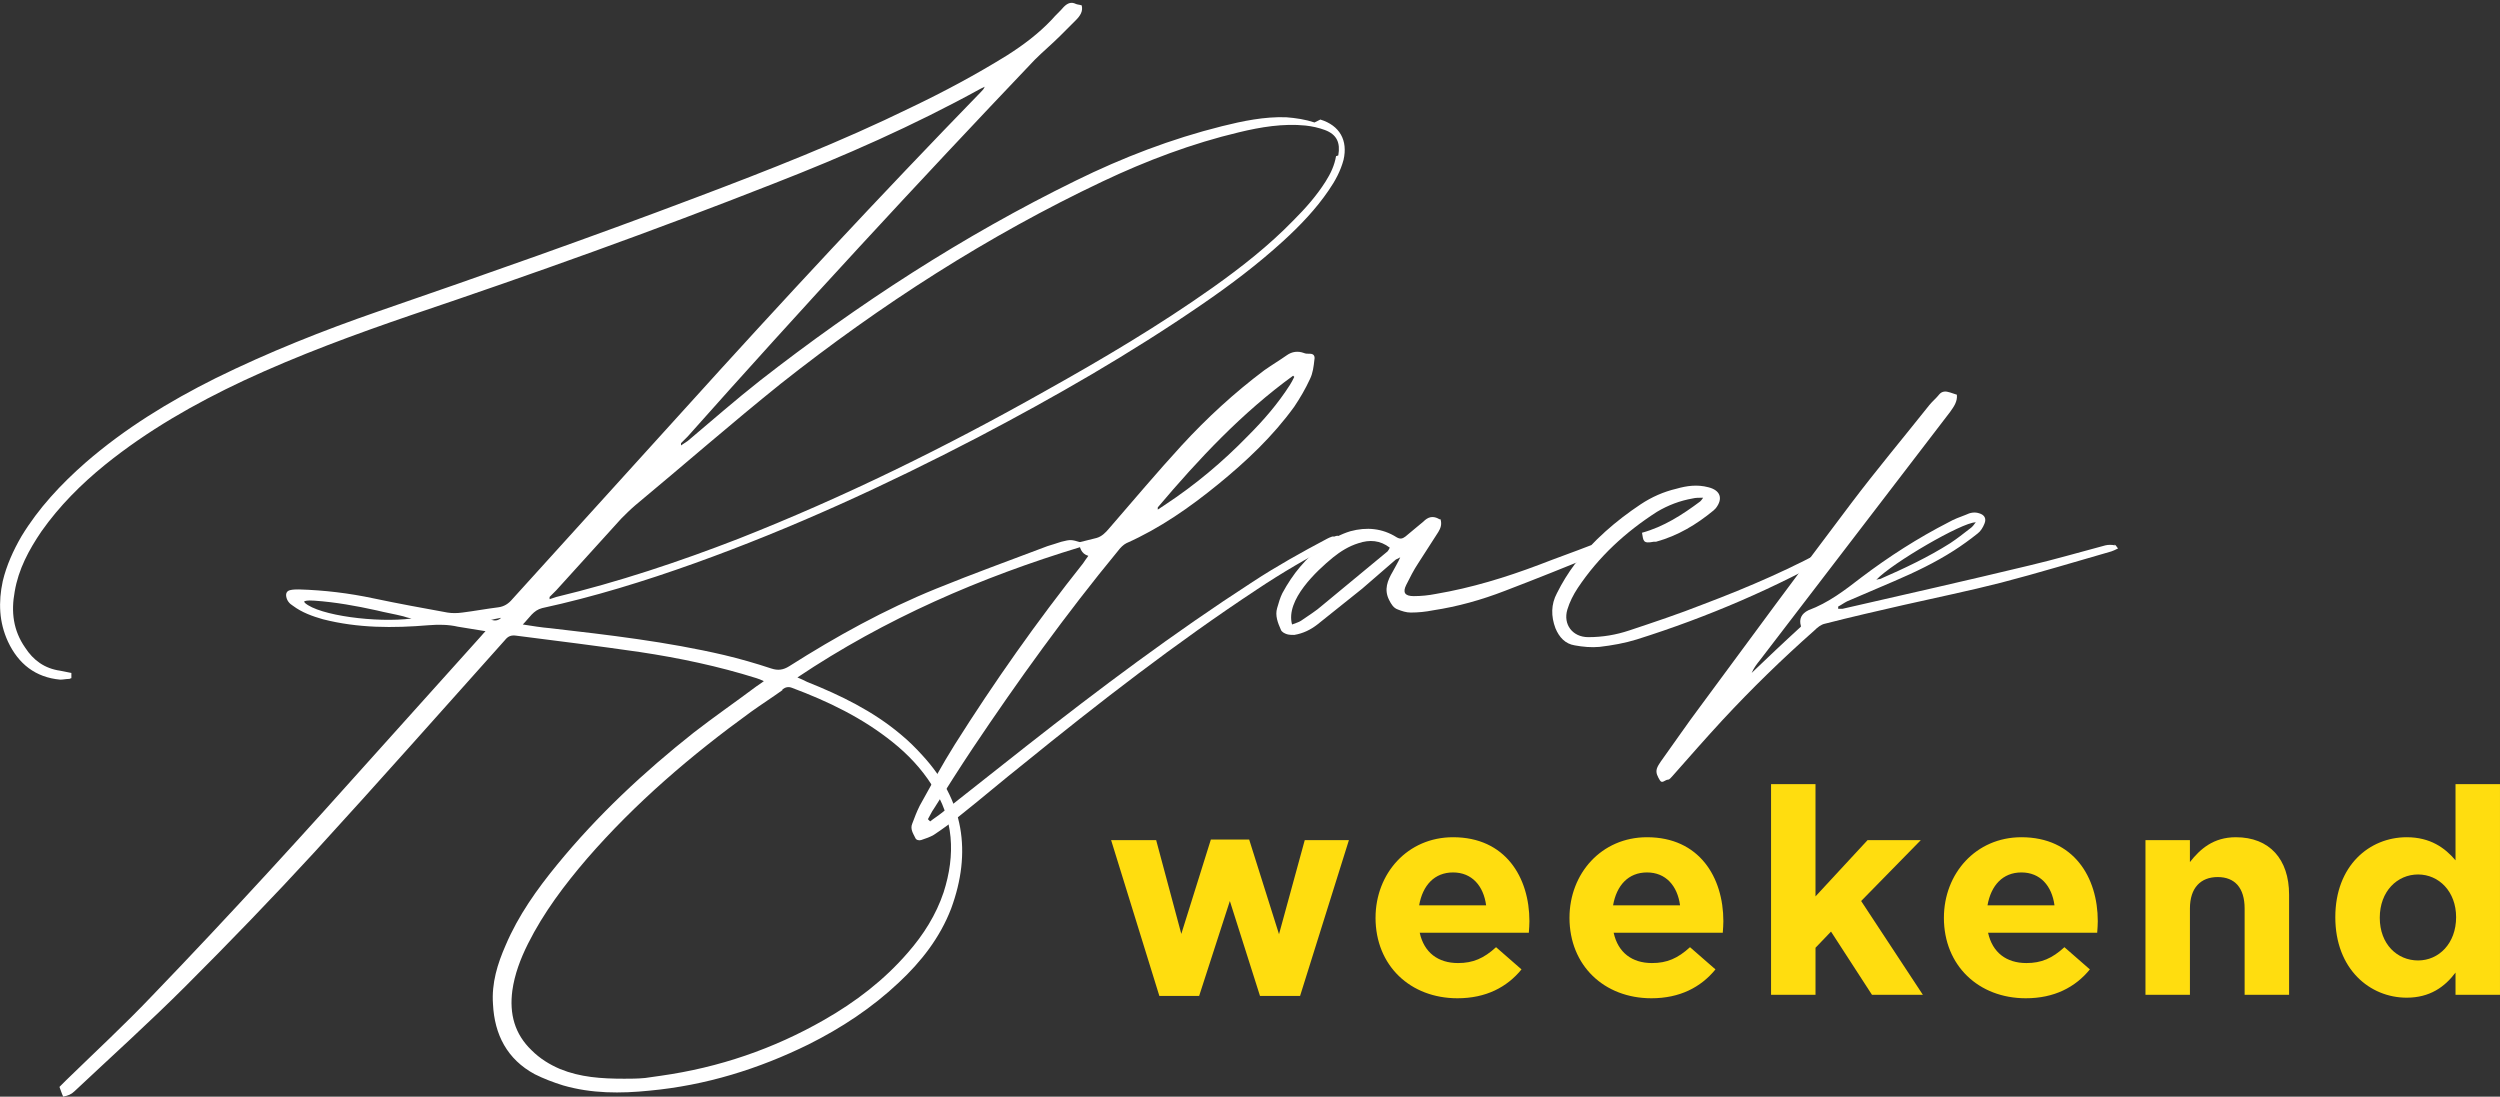
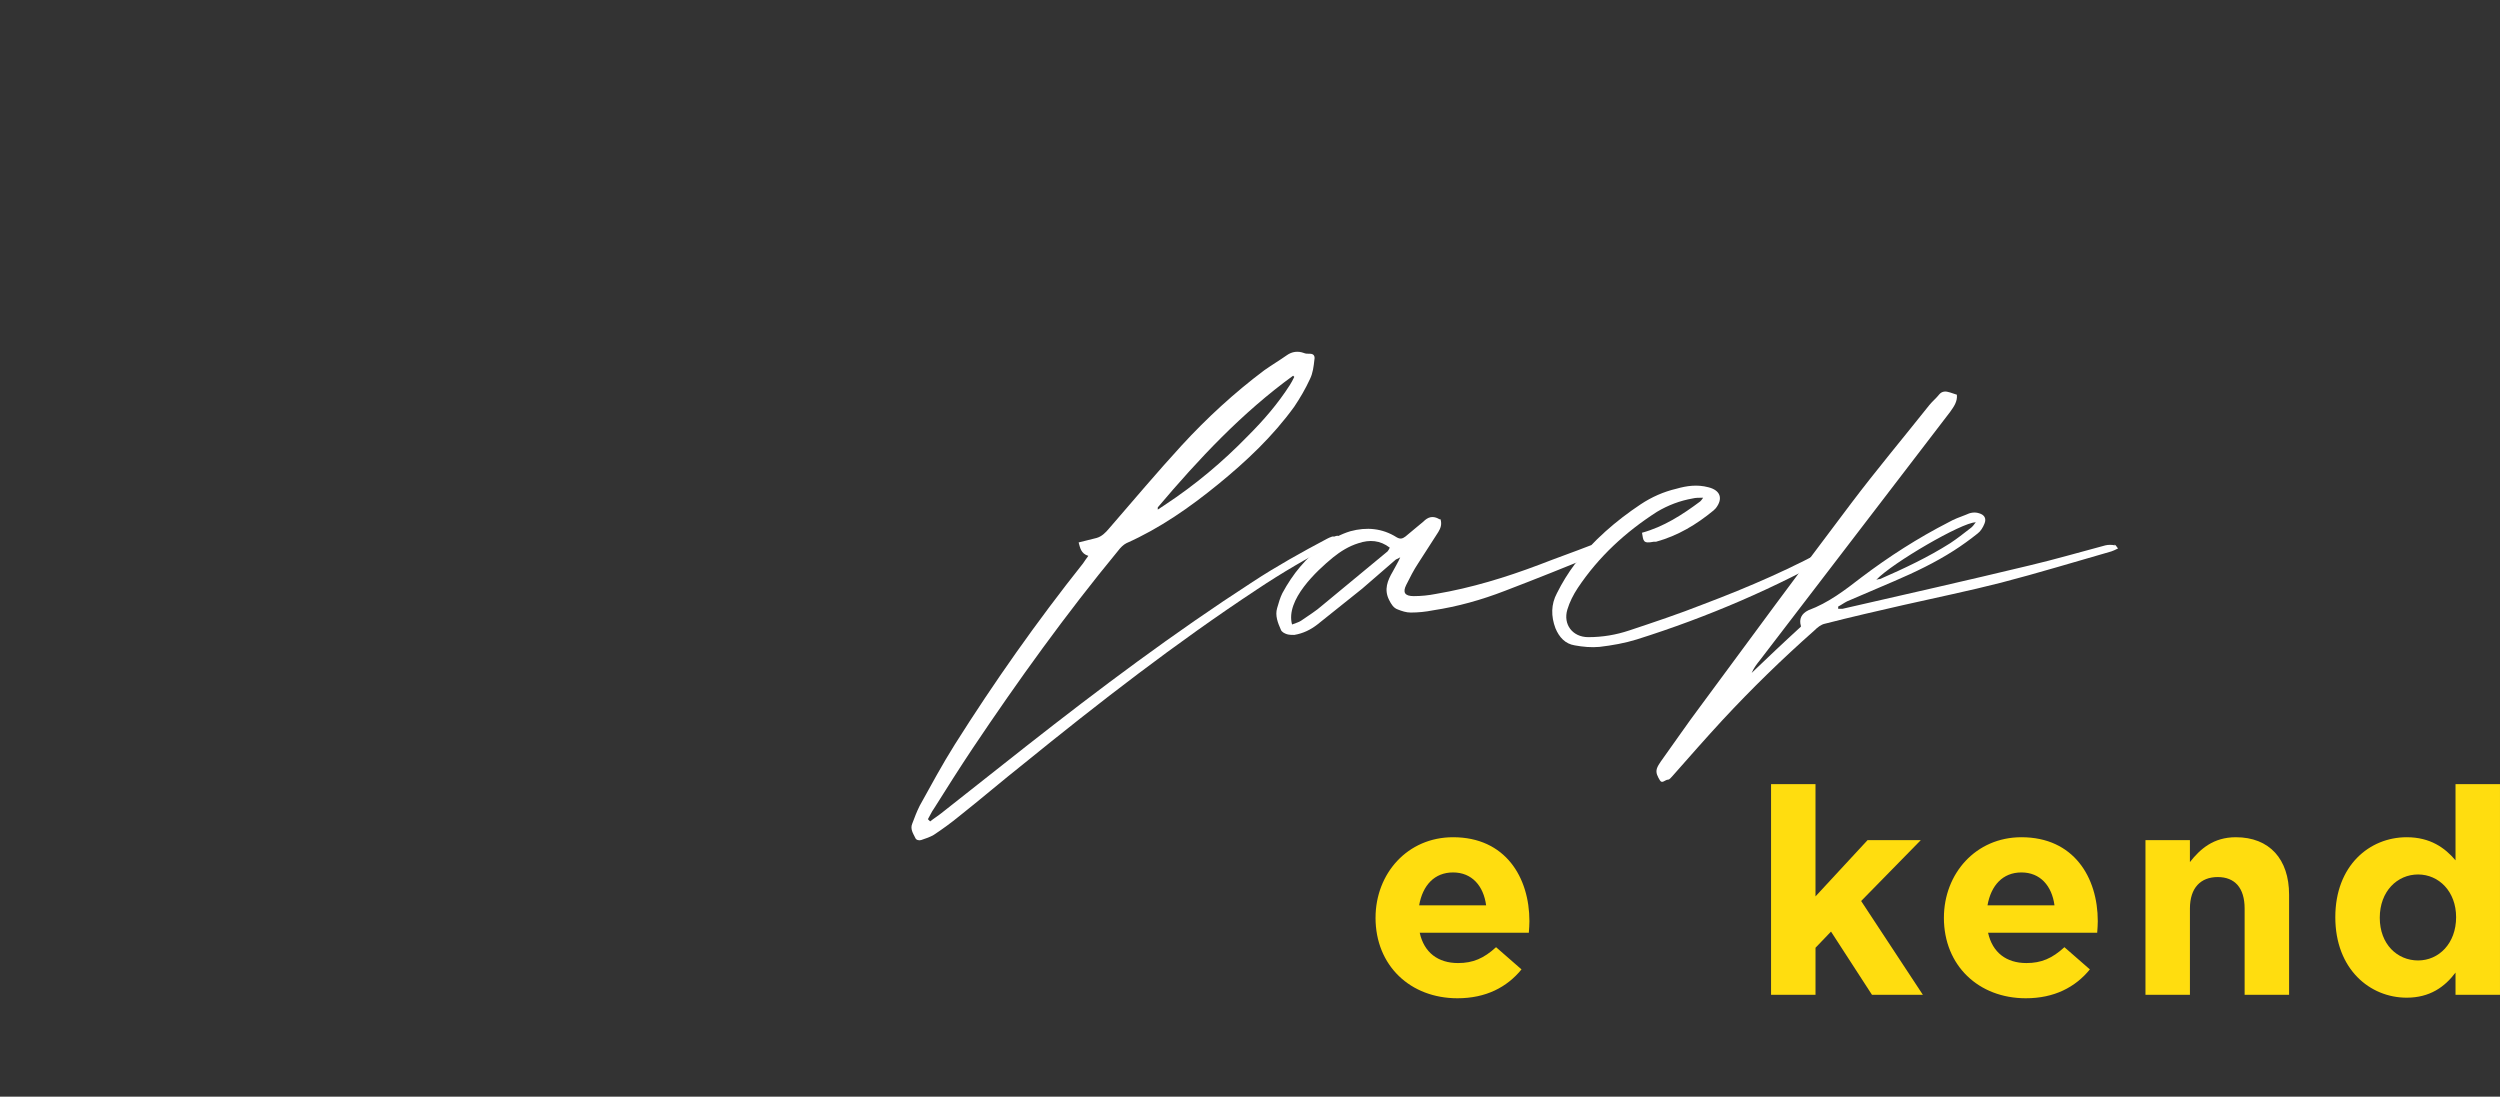
<svg xmlns="http://www.w3.org/2000/svg" width="864" height="379" viewBox="0 0 864 379" fill="none">
  <rect x="0" y="0" width="864" height="379" fill="#333333" stroke="none" />
-   <path d="M456.334 41.32C463.041 43.38 465.873 48.541 464.33 55.236C463.295 59.101 461.489 62.458 459.175 65.805C454.791 72.246 449.373 77.916 443.447 83.332C434.68 91.324 425.142 98.536 415.34 105.24C390.583 122.25 364.536 137.2 337.981 151.125C306.263 167.627 273.773 182.577 239.994 194.688C222.714 200.875 205.18 206.291 187.384 210.156C184.289 210.927 183 213.503 180.677 215.826C184.026 216.343 187.121 216.86 190.215 217.114C210.327 219.436 230.447 221.758 250.304 226.394C255.722 227.682 261.131 229.234 266.549 231.03C268.872 231.801 270.678 231.547 272.738 230.259C288.983 219.944 305.745 210.673 323.542 203.452C336.175 198.299 349.071 193.654 361.967 188.755C363.51 188.238 365.316 187.721 366.868 187.213C369.963 186.442 370.217 186.442 373.575 187.467V189.01C338.761 199.578 306.008 213.757 275.587 234.124C276.876 234.641 277.911 235.158 278.936 235.666C290.544 240.302 301.634 245.717 311.172 253.71C314.004 256.032 316.59 258.608 318.905 261.185C333.089 276.652 335.921 294.433 328.706 314.028C324.84 324.08 318.387 332.326 310.655 339.547C301.371 348.31 290.798 355.269 279.454 360.939C262.174 369.448 243.869 375.118 224.529 376.923C214.473 377.957 204.418 377.957 194.616 375.118C191.267 374.084 187.91 372.795 184.815 371.253C175.277 366.1 170.893 357.591 170.376 347.022C169.859 339.801 171.919 333.106 174.759 326.656C179.143 316.342 185.586 307.324 192.556 298.815C206.478 281.805 222.469 266.855 239.748 253.193C246.709 247.777 254.187 242.624 261.411 237.208C262.183 236.691 262.954 236.174 263.989 235.403C262.954 234.886 262.183 234.632 261.411 234.369C248.261 230.241 234.848 227.411 221.18 225.351C206.995 223.292 192.556 221.487 178.371 219.681C176.565 219.427 175.531 219.936 174.505 221.224C152.588 245.709 130.925 270.202 108.745 294.433C94.306 310.155 79.349 325.622 64.13 340.835C51.751 353.209 38.601 365.066 25.705 377.177C24.67 378.211 23.381 378.719 21.838 378.982C21.321 377.948 21.067 376.923 20.55 375.635C21.321 374.864 22.093 374.084 22.873 373.312C32.929 363.515 43.247 353.98 52.786 343.929C79.603 316.087 105.65 287.475 131.433 258.608C142.778 245.98 154.131 233.344 165.475 220.716C166.247 219.944 166.764 219.173 167.798 218.139C164.449 217.622 161.355 217.105 158.26 216.588C154.911 215.817 151.553 215.817 148.204 216.071C135.826 217.105 123.71 217.105 111.585 214.012C107.973 212.977 104.361 211.689 101.267 209.376C99.978 208.605 99.206 207.57 98.943 206.282C98.689 204.994 99.198 204.223 100.232 203.96C101.267 203.706 102.292 203.706 103.327 203.706C112.094 203.96 120.606 204.994 129.11 206.799C137.623 208.605 146.127 210.147 154.639 211.698C156.182 211.952 157.988 211.952 159.794 211.698C163.923 211.181 168.044 210.41 172.173 209.893C174.233 209.639 175.785 208.605 177.074 207.053C196.931 185.145 216.788 163.236 236.645 141.319C270.169 104.198 304.211 67.593 339.016 31.768C339.533 31.251 340.05 30.734 340.304 29.963C339.787 30.217 339.27 30.48 338.762 30.734C315.81 43.362 291.832 53.931 267.329 63.474C226.072 79.713 184.298 94.663 142.26 108.842C122.666 115.546 103.064 122.758 84.241 131.522C67.225 139.514 50.971 148.794 36.278 160.651C28.028 167.355 20.55 174.83 14.36 183.594C9.977 190.035 6.365 196.739 5.076 204.477C3.787 211.435 4.559 217.885 8.688 223.809C11.52 228.191 15.395 231.03 20.804 231.801C22.093 232.055 23.381 232.318 24.67 232.572V234.378C24.416 234.378 24.153 234.632 23.899 234.632C22.864 234.632 21.838 234.886 20.804 234.886C12.291 234.115 6.365 229.47 2.753 221.741C-0.342 215.037 -0.596 208.079 0.947 200.858C2.236 195.442 4.559 190.289 7.391 185.39C13.326 175.593 21.058 167.346 29.571 159.871C43.239 148.014 58.449 138.734 74.44 130.742C92.745 121.724 111.576 114.24 130.916 107.545C167.535 94.917 204.155 82.026 240.257 68.364C265.532 58.83 290.544 49.032 314.784 37.175C326.128 31.759 337.219 25.835 348.046 19.131C353.718 15.521 358.873 11.656 363.519 6.757C364.808 5.215 366.36 3.918 367.648 2.376C368.937 1.087 370.226 0.57 371.778 1.342C372.295 1.596 373.066 1.596 373.838 1.859C374.355 3.918 373.321 5.469 371.778 7.012C369.972 8.817 368.166 10.622 366.36 12.427C363.519 15.267 360.424 17.843 357.593 20.674C316.853 63.465 276.876 106.765 237.679 150.845C236.908 151.616 236.136 152.387 235.356 153.167V153.939C236.128 153.421 236.899 152.904 237.679 152.396C245.929 145.438 254.187 138.217 262.691 131.513C296.733 104.96 332.835 81.509 371.769 62.431C388.014 54.439 404.776 47.998 422.31 43.616C429.534 41.811 437.012 40.269 444.49 40.523C447.839 40.777 451.197 41.294 454.292 42.328L456.352 41.294L456.334 41.32ZM105.361 208.35C110.261 212.732 130.118 215.309 142.234 213.766C140.945 213.512 140.174 213.249 139.394 212.995C136.299 212.224 133.204 211.707 130.11 210.936C123.149 209.393 115.925 208.096 108.71 207.588C107.675 207.588 106.386 207.334 105.098 207.842L105.352 208.359L105.361 208.35ZM170.095 214.283C171.299 214.628 172.331 214.371 173.19 213.512C171.647 213.766 170.613 214.029 169.578 214.283H170.095ZM270.406 238.514C266.794 241.09 263.182 243.413 259.579 245.989C238.95 260.939 219.611 277.441 202.848 296.773C195.116 305.799 187.892 315.334 182.474 326.157C179.897 331.31 177.837 336.725 177.056 342.395C176.022 350.387 177.828 357.346 183.763 363.015C186.603 365.855 189.952 367.914 193.564 369.457C200.525 372.296 207.749 372.804 215.745 372.804C217.805 372.804 220.382 372.804 222.968 372.55C224.774 372.296 226.58 372.033 228.386 371.779C248.498 368.94 267.329 362.498 284.863 352.447C295.69 346.26 305.491 338.785 313.741 329.25C319.159 323.063 323.542 316.105 326.12 308.367C330.249 295.476 329.732 282.848 321.99 271.245C318.378 265.575 313.741 260.677 308.577 256.549C298.004 248.04 286.143 242.37 273.764 237.734C272.475 237.217 271.441 237.48 270.415 238.251V238.505L270.406 238.514ZM462.515 53.694C463.286 49.312 461.998 46.473 457.877 44.931C455.817 44.16 453.494 43.642 451.171 43.388C443.438 42.617 435.697 43.905 428.219 45.711C411.974 49.575 396.246 55.508 381.027 62.72C341.313 81.535 304.439 105.249 269.88 132.573C252.864 146.236 236.355 160.669 219.593 174.594C217.787 176.136 216.244 177.687 214.692 179.238C207.214 187.485 199.736 195.74 192.258 203.986C191.487 204.757 190.715 205.529 189.935 206.309V207.08C190.706 206.826 191.478 206.563 192.258 206.309C213.658 201.156 234.55 194.198 255.178 186.205C291.797 171.772 326.865 154.499 361.161 135.167C381.018 124.082 400.612 112.479 419.18 99.334C428.982 92.376 438.52 84.9 447.033 76.137C451.162 72.01 455.028 67.628 458.123 62.738C459.929 59.899 461.217 57.068 461.735 53.974L462.506 53.72L462.515 53.694Z" fill="white" />
  <path d="M461.235 185.408C462.523 184.891 463.041 185.154 463.812 186.696C462.778 187.213 461.752 187.73 460.717 188.239C451.696 192.874 442.921 198.036 434.417 203.706C406.31 222.267 379.746 242.887 353.7 264.024C346.222 269.957 338.998 276.144 331.52 282.068C328.679 284.39 325.848 286.45 322.753 288.509C321.464 289.28 319.921 289.797 318.369 290.315C317.598 290.569 316.564 290.315 316.309 289.543C315.538 288.001 314.503 286.45 315.275 284.645C316.046 282.585 316.818 280.517 317.852 278.458C321.718 271.5 325.585 264.278 329.968 257.32C343.636 235.666 358.338 214.792 374.32 194.68C374.837 193.908 375.354 193.137 376.126 192.103C373.548 191.332 373.285 189.273 372.777 187.467C374.837 186.95 376.906 186.433 378.966 185.925C380.772 185.408 382.061 184.12 383.35 182.577C391.599 173.043 399.858 163.245 408.362 153.965C417.128 144.43 426.667 135.667 436.985 127.929C439.563 126.124 442.14 124.581 444.718 122.776C446.524 121.488 448.584 121.234 450.653 122.005C451.17 122.259 451.942 122.259 452.713 122.259C454.002 122.259 454.519 123.03 454.256 124.318C454.002 126.641 453.739 128.954 452.713 131.022C451.17 134.37 449.364 137.463 447.295 140.557C439.817 150.871 430.787 159.372 420.995 167.364C411.193 175.356 400.883 182.569 389.276 187.73C388.242 188.247 387.216 189.273 386.444 190.307C368.393 212.215 351.885 235.158 336.158 258.617C331.52 265.575 327.128 272.534 322.744 279.501C321.973 280.535 321.455 281.823 320.684 283.111C320.938 283.365 321.201 283.628 321.455 283.882C322.744 282.848 324.033 282.077 325.322 281.043C335.123 273.314 344.916 265.575 354.717 257.846C379.992 237.997 405.775 218.665 432.856 201.138C441.106 195.723 449.873 190.824 458.64 186.188C459.157 185.934 459.674 185.671 460.446 185.417H461.217L461.235 185.408ZM447.05 129.734C429.253 142.625 414.297 158.601 400.121 175.356V176.128C400.892 175.611 401.664 175.093 402.444 174.585C413.017 167.627 422.555 159.635 431.322 150.609C436.74 145.193 441.641 139.523 445.761 133.082C446.278 132.311 446.796 131.277 447.304 130.251C447.05 129.997 446.787 129.734 446.533 129.48L447.05 129.734Z" fill="white" />
  <path d="M554.322 189.536C554.067 190.053 553.804 190.57 553.55 191.078C553.296 191.332 552.778 191.332 552.515 191.332C541.688 195.714 530.853 200.095 520.025 204.223C512.03 207.316 503.78 209.639 495.268 210.927C492.69 211.444 490.113 211.698 487.535 211.698C485.984 211.698 484.441 211.181 483.152 210.664C481.609 210.147 480.829 208.859 480.057 207.316C478.251 203.706 479.54 200.612 481.346 197.519C482.117 195.977 483.152 194.426 483.923 192.62C483.406 192.874 482.889 193.137 482.38 193.391C478.514 196.739 474.648 200.095 470.773 203.443C465.618 207.571 460.454 211.689 455.3 215.817C452.976 217.622 450.399 218.91 447.304 219.427C446.533 219.427 445.498 219.427 444.727 219.173C443.955 218.919 442.921 218.402 442.666 217.631C441.632 215.309 440.606 212.732 441.378 210.156C441.895 208.351 442.412 206.545 443.184 205.003C446.796 198.299 451.433 192.629 457.623 188.247C460.454 186.188 463.295 184.637 466.653 183.603C472.325 182.06 477.743 182.569 482.643 185.662C483.932 186.433 484.704 186.179 485.738 185.408C487.798 183.603 489.867 182.06 491.928 180.255C493.471 178.713 495.022 178.196 497.082 179.221C497.337 179.475 497.6 179.475 497.854 179.475C498.371 181.28 497.854 182.569 497.082 183.857C494.759 187.467 492.436 191.078 490.122 194.68C488.579 197.002 487.281 199.578 485.992 202.155C484.704 204.731 485.475 206.019 488.57 206.019C491.147 206.019 493.725 205.765 496.302 205.248C508.418 203.189 520.288 199.578 531.887 195.197C537.822 192.874 543.749 190.815 549.684 188.493C550.973 188.747 552.516 188.493 554.322 189.527V189.536ZM446.533 215.826C447.821 215.309 448.856 215.055 449.627 214.537C452.205 212.732 454.782 211.19 457.105 209.122C464.584 202.935 472.062 196.748 479.54 190.561C479.794 190.307 480.057 189.79 480.311 189.273C476.962 186.696 473.351 186.433 469.484 187.73C466.135 188.764 463.295 190.561 460.717 192.629C455.045 197.274 444.209 207.325 446.533 215.826Z" fill="white" />
  <path d="M637.361 188.247C637.616 188.501 637.361 189.281 637.107 189.536C636.853 190.053 636.336 190.307 635.819 190.57C613.638 203.198 590.178 213.258 565.675 220.987C561.545 222.276 557.162 223.047 552.779 223.564C549.938 223.818 547.106 223.564 544.266 223.047C540.917 222.53 538.848 220.216 537.559 217.114C536.007 212.986 536.008 208.868 538.077 205.003C539.882 201.392 541.943 198.045 544.266 194.951C550.71 186.705 558.451 180.001 566.955 174.331C570.821 171.755 574.95 169.949 579.333 168.915C582.945 167.881 586.557 167.373 590.424 168.398C594.553 169.432 595.578 172.263 593.001 175.619C592.747 175.873 592.484 176.136 592.23 176.39C586.294 181.289 579.851 185.154 572.373 187.213H571.601C567.735 187.984 567.989 186.959 567.472 184.12C574.95 182.06 581.394 177.933 587.583 173.297C587.837 173.043 588.1 172.78 588.618 172.009C587.075 172.009 586.04 172.009 585.006 172.263C580.622 173.034 576.493 174.585 572.627 176.899C561.8 183.857 552.516 192.366 545.292 203.189C543.749 205.511 542.451 208.088 541.68 210.664C540.137 215.817 543.486 220.199 548.904 220.199C553.804 220.199 558.442 219.427 563.088 217.876C571.601 215.037 580.105 212.206 588.618 208.85C604.345 202.917 619.819 196.222 634.521 187.967C635.293 187.45 636.073 187.196 636.844 187.196C637.361 187.196 638.133 187.713 638.387 187.967L637.353 188.221L637.361 188.247Z" fill="white" />
  <path d="M730.711 188.247C731.229 188.247 731.483 189.019 732 189.536C730.966 190.053 730.457 190.307 729.677 190.57C717.044 194.18 704.402 198.045 691.515 201.392C680.424 204.232 669.08 206.545 657.736 209.122C648.715 211.181 639.685 213.249 630.664 215.563C629.375 215.817 628.086 216.851 627.052 217.885C615.961 227.683 605.389 237.988 595.333 248.82C589.398 255.261 583.726 261.711 578.053 268.152C577.536 268.669 577.019 269.44 576.502 269.44C575.467 269.44 574.441 270.982 573.67 269.694C572.899 268.406 572.127 267.118 572.636 265.567C572.89 264.796 573.407 264.024 573.924 263.244C578.571 256.803 582.945 250.353 587.592 244.167C604.871 220.707 622.151 197.256 639.685 174.051C648.452 162.448 657.736 151.371 666.757 140.022C667.791 138.734 669.08 137.7 670.106 136.412C671.14 135.124 672.429 135.124 673.972 135.641C674.744 135.895 675.515 136.158 676.295 136.412C676.549 138.734 675.261 140.539 673.972 142.345C652.055 170.957 630.138 199.57 608.212 228.182C607.177 229.47 606.151 230.759 605.371 232.564C611.043 227.148 616.715 221.741 622.388 216.579V216.325C621.698 213.918 622.557 212.113 624.965 210.909C631.926 208.333 637.598 203.951 643.27 199.57C652.809 192.349 662.864 185.908 673.437 180.492C675.243 179.458 677.303 178.686 679.372 177.915C680.915 177.144 682.467 176.881 684.01 177.398C685.816 177.915 686.588 179.204 685.816 181.009C685.299 182.297 684.527 183.585 683.493 184.356C680.915 186.416 678.075 188.484 675.243 190.289C668.799 194.417 661.83 197.764 654.615 200.858C649.197 203.18 643.788 205.494 638.37 207.816C637.335 208.333 636.309 209.104 635.275 209.621V210.392H636.818C658.218 205.494 679.881 200.595 701.29 195.442C710.056 193.383 718.823 190.806 727.59 188.484C728.625 188.23 729.913 188.23 730.939 188.484L730.685 188.23L730.711 188.247ZM682.748 180.518C678.11 180.518 654.124 194.434 648.452 200.367C649.223 200.113 649.486 200.113 649.74 200.113C657.99 196.502 666.248 192.638 673.981 187.739C676.304 186.197 678.627 184.391 680.942 182.586C681.713 182.069 682.23 181.298 683.002 180.264L682.748 180.518Z" fill="white" />
-   <path d="M384 290.347H399.569L408.26 322.758L418.472 290.147H431.714L442.027 322.858L450.921 290.347H466.186L449.305 344.2H435.454L425.04 311.389L414.422 344.2H400.673L384 290.347Z" fill="#FFDD0F" />
  <path d="M475.389 317.174C475.389 301.916 486.407 289.347 502.178 289.347C520.275 289.347 528.567 303.211 528.567 318.368C528.567 319.563 528.465 320.963 528.364 322.358H490.654C492.169 329.237 497.024 332.832 503.896 332.832C509.05 332.832 512.79 331.237 517.037 327.347L525.835 335.026C520.782 341.211 513.5 345 503.693 345C487.415 345 475.384 333.732 475.384 317.174H475.389ZM513.606 312.884C512.694 306.1 508.655 301.516 502.183 301.516C495.712 301.516 491.667 306.005 490.456 312.884H513.606Z" fill="#FFDD0F" />
-   <path d="M542.417 317.174C542.417 301.916 553.435 289.347 569.206 289.347C587.303 289.347 595.595 303.211 595.595 318.368C595.595 319.563 595.493 320.963 595.392 322.358H557.682C559.197 329.237 564.052 332.832 570.924 332.832C576.078 332.832 579.818 331.237 584.065 327.347L592.863 335.026C587.81 341.211 580.528 345 570.721 345C554.443 345 542.412 333.732 542.412 317.174H542.417ZM580.629 312.884C579.717 306.1 575.678 301.516 569.206 301.516C562.734 301.516 558.69 306.005 557.479 312.884H580.629Z" fill="#FFDD0F" />
  <path d="M612.07 271H627.436V309.795L645.432 290.347H663.834L643.213 311.389L664.543 343.8H646.953L632.798 321.958L627.441 327.542V343.8H612.076V271H612.07Z" fill="#FFDD0F" />
  <path d="M671.815 317.174C671.815 301.916 682.833 289.347 698.604 289.347C716.702 289.347 724.993 303.211 724.993 318.368C724.993 319.563 724.891 320.963 724.79 322.358H687.08C688.595 329.237 693.45 332.832 700.322 332.832C705.476 332.832 709.216 331.237 713.463 327.347L722.261 335.026C717.209 341.211 709.926 345 700.119 345C683.841 345 671.81 333.732 671.81 317.174H671.815ZM710.033 312.884C709.12 306.1 705.081 301.516 698.61 301.516C692.138 301.516 688.094 306.005 686.882 312.884H710.033Z" fill="#FFDD0F" />
  <path d="M741.468 290.347H756.834V297.926C760.372 293.437 764.923 289.347 772.707 289.347C784.333 289.347 791.108 296.926 791.108 309.195V343.8H775.743V313.979C775.743 306.8 772.307 303.111 766.443 303.111C760.58 303.111 756.84 306.8 756.84 313.979V343.8H741.474V290.347H741.468Z" fill="#FFDD0F" />
  <path d="M807.082 316.974C807.082 299.121 818.911 289.347 831.748 289.347C839.938 289.347 844.99 293.037 848.629 297.326V271H863.995V343.8H848.629V336.121C844.889 341.105 839.735 344.8 831.748 344.8C819.108 344.8 807.082 335.026 807.082 316.974ZM848.832 316.974C848.832 308.1 842.867 302.216 835.691 302.216C828.515 302.216 822.448 308 822.448 317.174C822.448 326.347 828.515 331.932 835.691 331.932C842.867 331.932 848.832 326.047 848.832 316.974Z" fill="#FFDD0F" />
</svg>